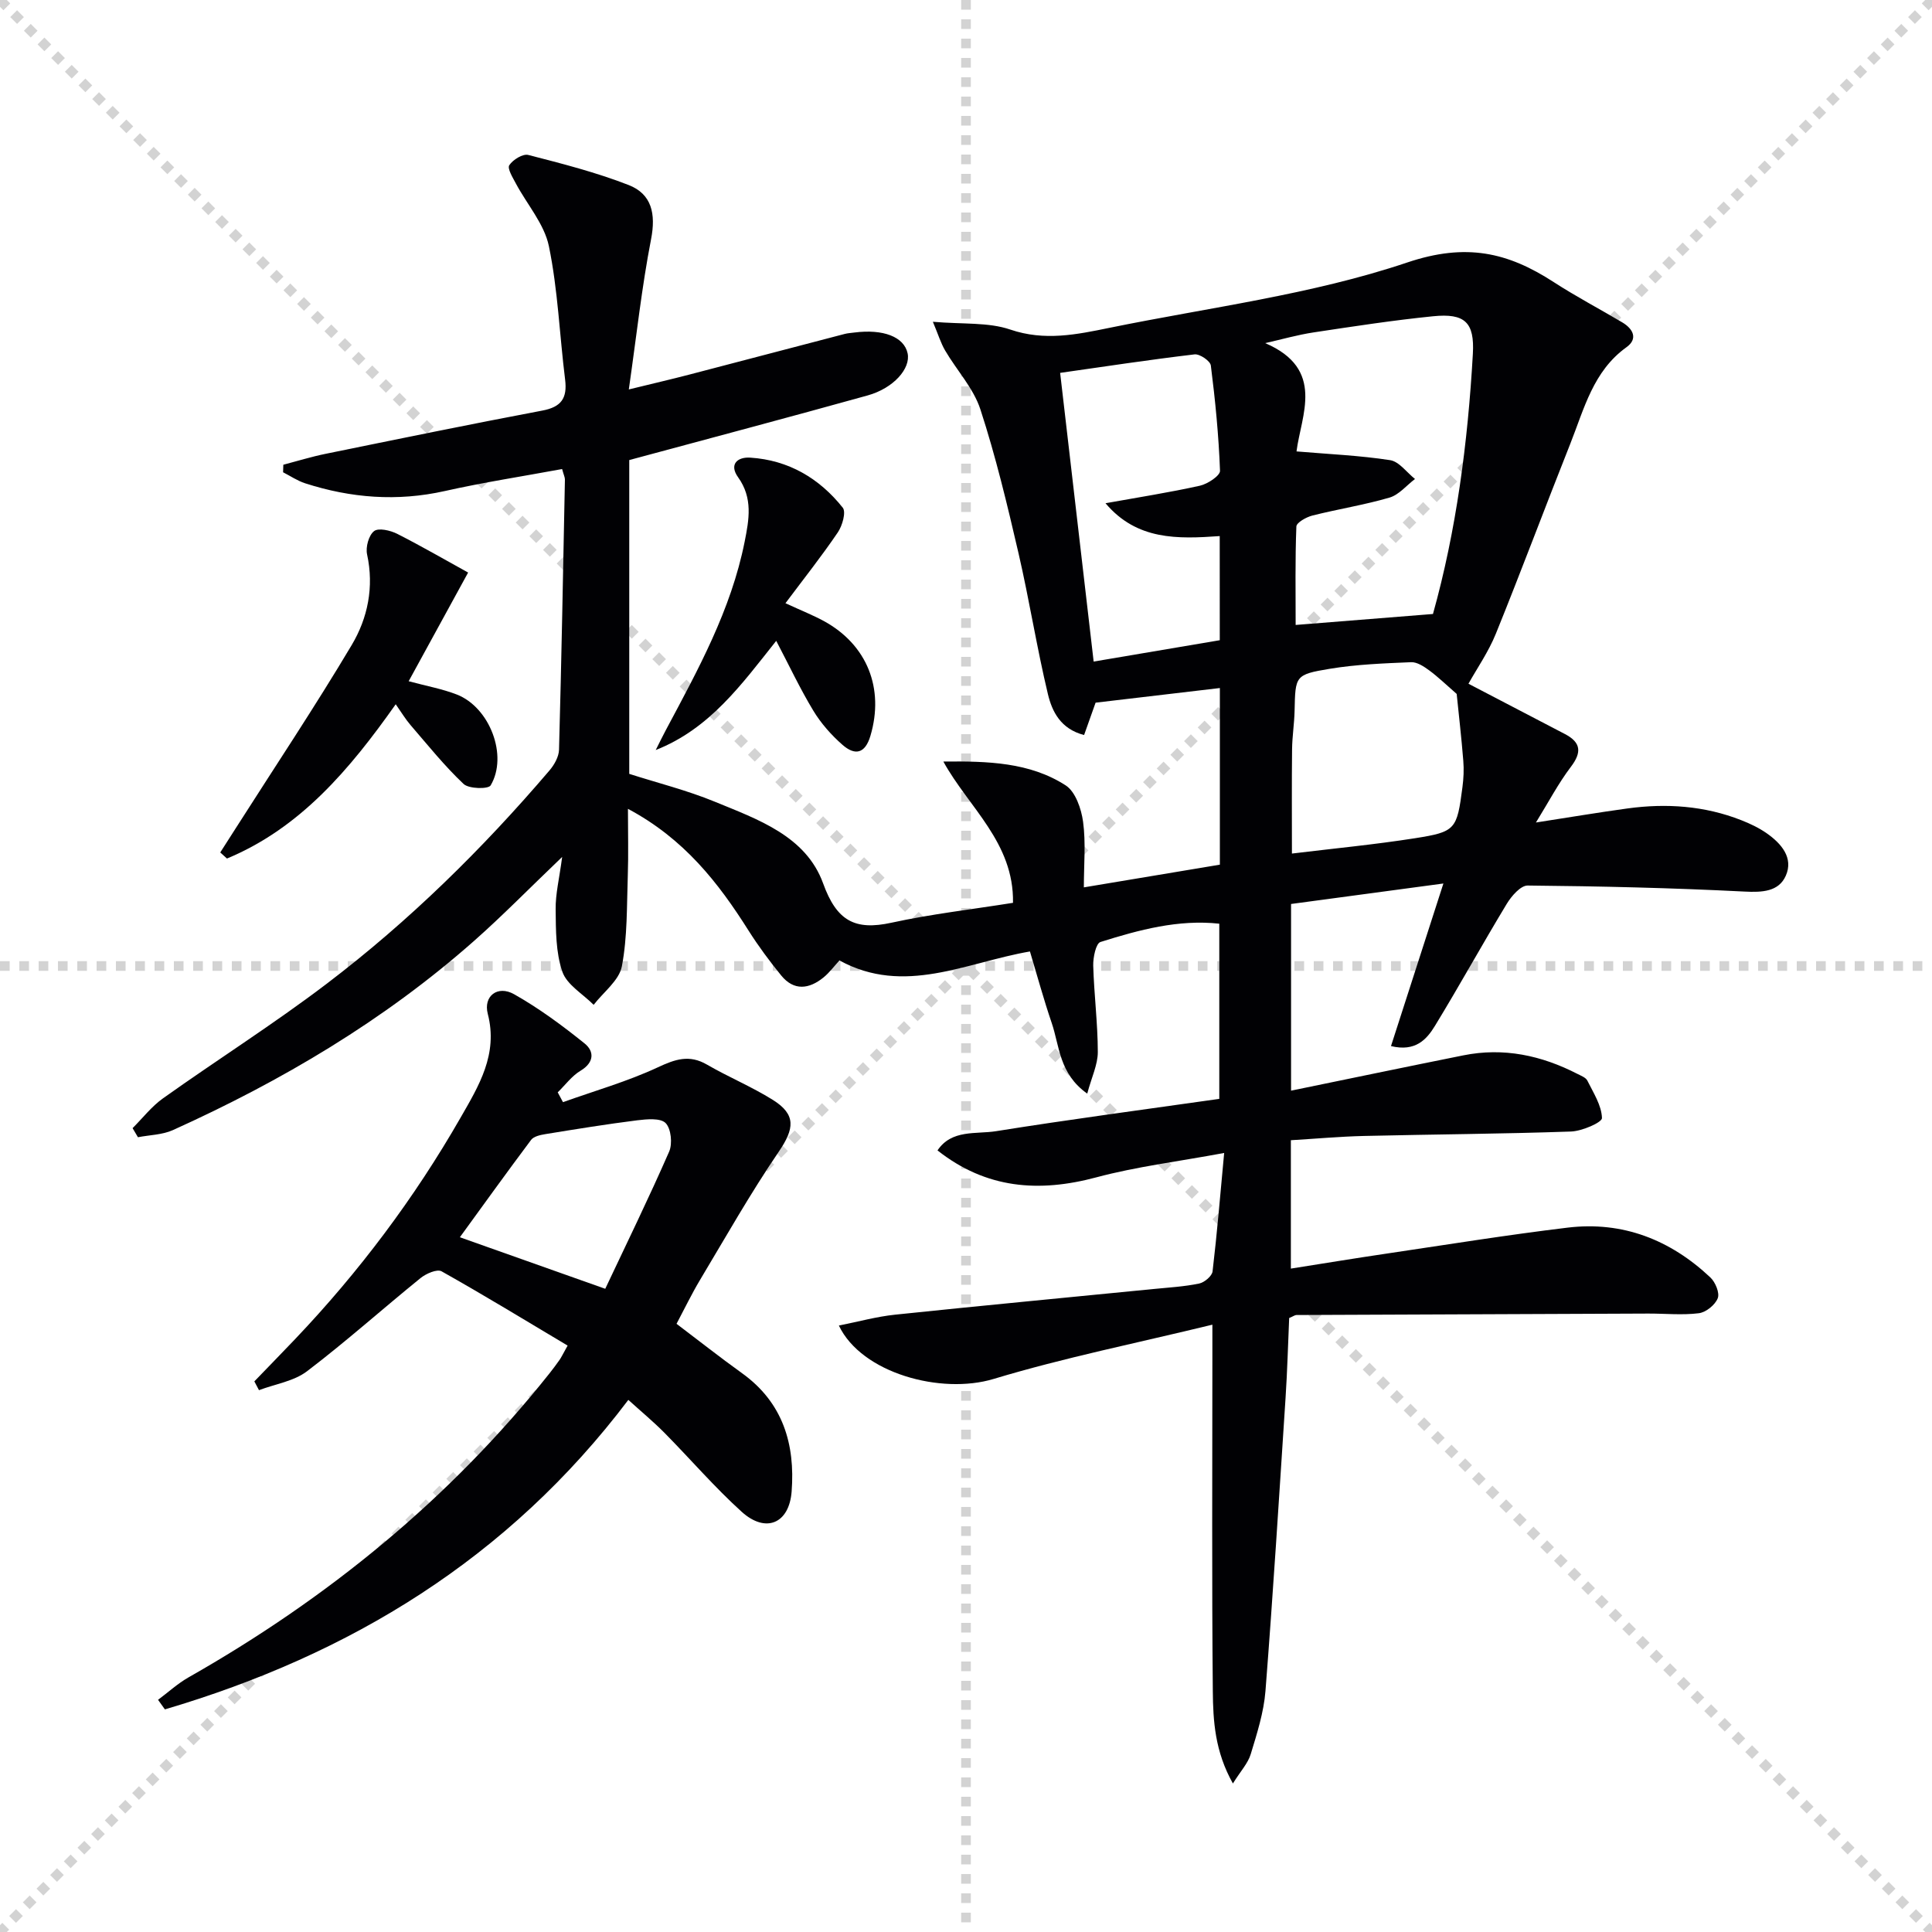
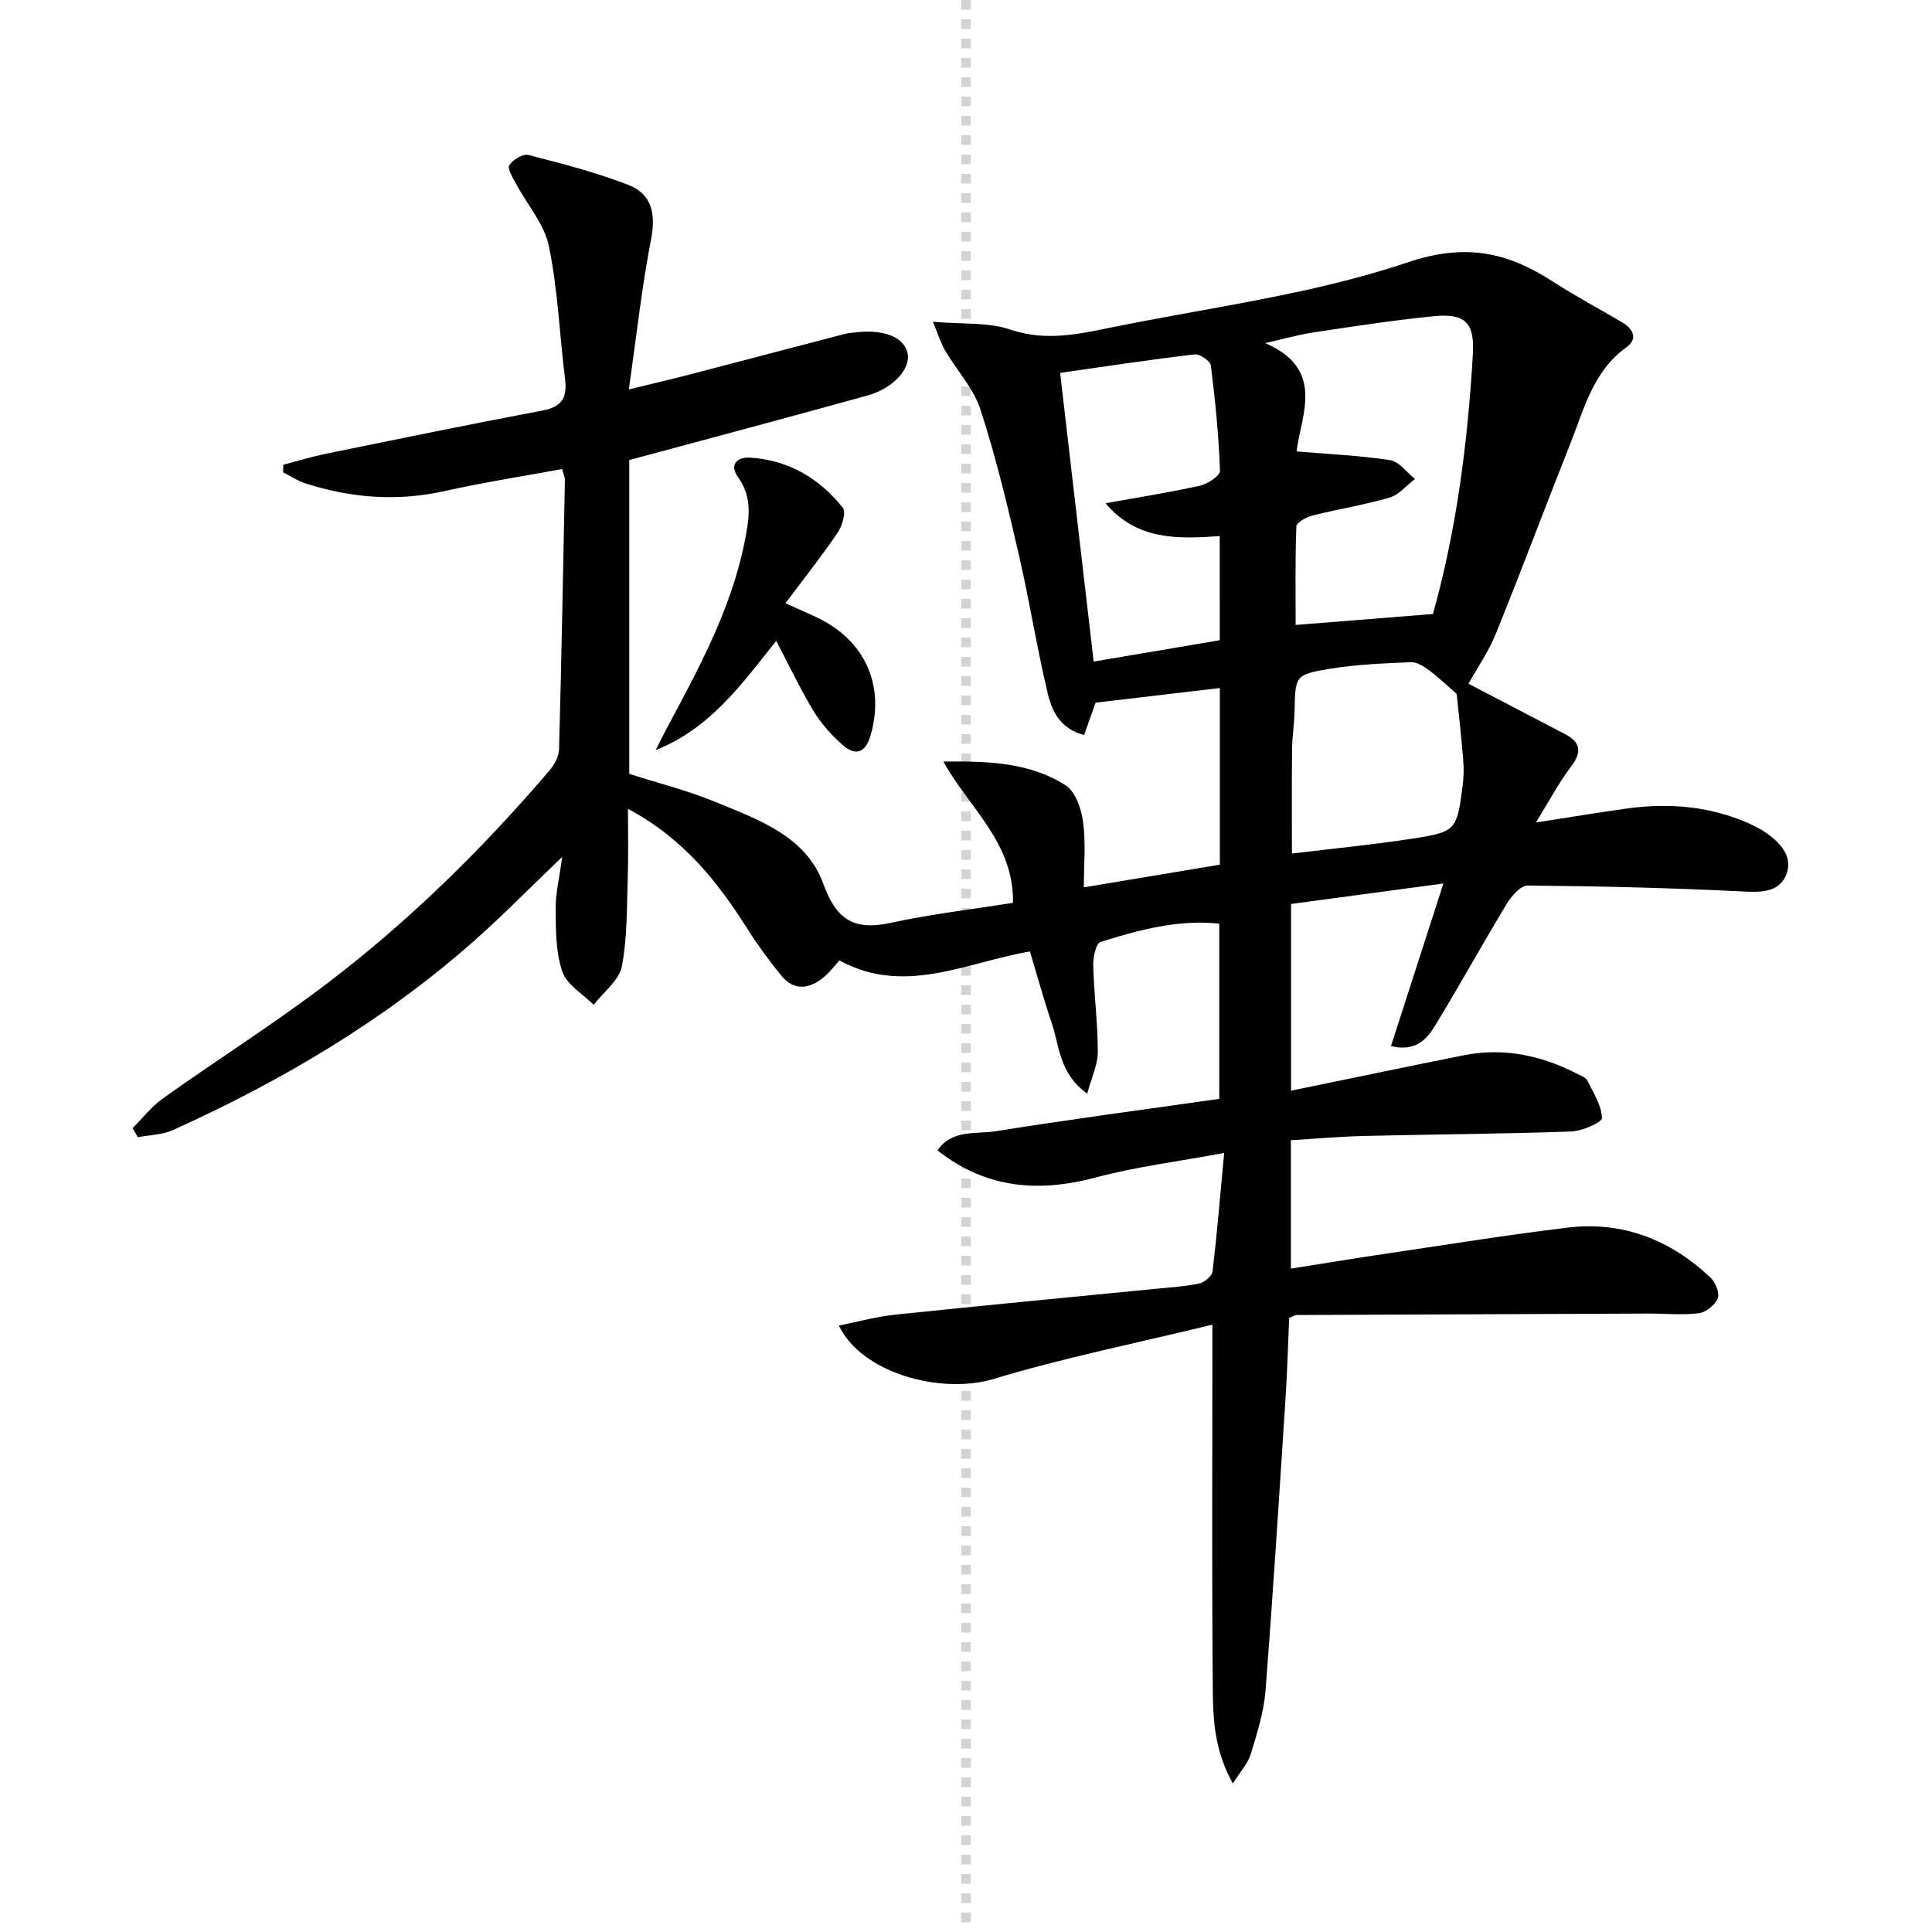
<svg xmlns="http://www.w3.org/2000/svg" enable-background="new 0 0 400 400" viewBox="0 0 400 400">
  <g stroke="lightgray" stroke-dasharray="1,1" stroke-width="1" transform="scale(2, 2)">
-     <line x1="0" y1="0" x2="200" y2="200" />
-     <line x1="200" y1="0" x2="0" y2="200" />
    <line x1="100" y1="0" x2="100" y2="200" />
-     <line x1="0" y1="100" x2="200" y2="100" />
  </g>
  <g fill="#010104">
    <path d="m253.45 238.71c-9.63 1.79-18.19 2.83-26.44 5.04-11.93 3.2-22.85 2.37-32.91-5.57 2.94-4.39 7.97-3.32 12.12-3.98 15.24-2.44 30.55-4.46 46.22-6.69 0-11.89 0-23.8 0-36.27-8.47-.92-16.6 1.27-24.6 3.79-.95.3-1.54 3.21-1.5 4.89.17 5.97.94 11.92.95 17.89 0 2.61-1.28 5.21-2.19 8.61-5.84-4.13-5.72-9.85-7.36-14.64-1.65-4.83-2.99-9.77-4.5-14.79-13.24 2.28-26 9.21-39.44 1.86-1.07 1.15-2.05 2.5-3.3 3.52-2.98 2.42-6.12 2.84-8.77-.42-2.4-2.95-4.69-6.03-6.73-9.25-6.27-9.94-13.35-19.04-24.99-25.24 0 5.06.12 9.42-.03 13.77-.22 6.3-.06 12.7-1.23 18.84-.56 2.92-3.81 5.33-5.84 7.97-2.24-2.26-5.55-4.15-6.48-6.86-1.38-4-1.34-8.59-1.39-12.93-.04-3.17.76-6.35 1.35-10.83-6.83 6.53-12.36 12.19-18.28 17.42-18.61 16.44-39.75 28.94-62.3 39.13-2.19.99-4.82 1.01-7.25 1.48-.37-.63-.74-1.25-1.11-1.88 2.09-2.08 3.94-4.5 6.31-6.18 11.24-8 22.93-15.39 33.9-23.73 17.01-12.93 32.22-27.88 46.1-44.14 1-1.17 1.94-2.84 1.98-4.3.51-18.64.85-37.29 1.22-55.93.01-.46-.24-.92-.58-2.18-8.11 1.5-16.25 2.75-24.27 4.55-9.86 2.21-19.45 1.46-28.94-1.6-1.6-.52-3.05-1.51-4.56-2.28.02-.52.03-1.04.05-1.56 2.9-.76 5.77-1.65 8.7-2.25 14.95-3.05 29.91-6.13 44.9-8.96 3.95-.74 5.22-2.56 4.74-6.42-1.15-9.21-1.49-18.58-3.36-27.63-.95-4.59-4.52-8.63-6.83-12.96-.65-1.23-1.81-3.1-1.37-3.79.74-1.14 2.81-2.42 3.93-2.13 7.01 1.8 14.07 3.61 20.79 6.23 4.79 1.87 5.65 5.98 4.64 11.2-1.92 9.87-3 19.91-4.61 31.12 5.18-1.27 8.82-2.11 12.43-3.05 10.76-2.8 21.5-5.63 32.26-8.44.64-.17 1.31-.2 1.97-.29 6.02-.78 10.33.89 11.06 4.3.67 3.13-2.89 7.22-8.27 8.72-16.28 4.53-32.62 8.86-49.36 13.38v64.97c5.83 1.87 11.94 3.39 17.7 5.76 8.92 3.67 18.88 7.1 22.44 16.92 2.8 7.74 6.55 9.8 14.14 8.14 8.24-1.8 16.66-2.76 25.17-4.12.22-12.48-9.2-19.76-14.42-29.25 9.23-.1 17.89.15 25.32 4.93 2.03 1.3 3.25 4.86 3.61 7.54.59 4.35.16 8.83.16 13.58 9.89-1.65 18.98-3.17 28.16-4.7 0-11.99 0-23.75 0-36.57-8.86 1.04-17.35 2.04-25.73 3.03-.84 2.35-1.58 4.44-2.38 6.7-4.88-1.26-6.63-4.89-7.49-8.46-2.31-9.66-3.85-19.51-6.09-29.19-2.32-10-4.71-20.02-7.89-29.77-1.43-4.39-4.9-8.09-7.3-12.19-.9-1.53-1.42-3.29-2.54-5.95 6.25.54 11.48.06 16.02 1.61 7.12 2.43 13.77 1.03 20.56-.36 20.63-4.22 41.81-6.85 61.62-13.52 12.2-4.11 20.83-2.12 30.35 4.06 4.6 2.98 9.47 5.54 14.19 8.34 2.27 1.35 3.28 3.41.86 5.14-6.89 4.95-8.75 12.72-11.6 19.91-5.21 13.1-10.13 26.31-15.43 39.38-1.54 3.81-3.95 7.26-5.68 10.38 6.51 3.39 13.26 6.9 20 10.43 3.29 1.73 3.5 3.76 1.2 6.78-2.59 3.41-4.6 7.26-7.23 11.52 6.73-1.04 12.83-2.07 18.96-2.91 8.03-1.1 15.94-.56 23.55 2.43 1.84.72 3.67 1.59 5.28 2.72 3.01 2.11 5.58 5.07 3.94 8.78-1.46 3.3-4.86 3.47-8.55 3.28-14.95-.76-29.93-1.11-44.9-1.25-1.45-.01-3.34 2.17-4.31 3.77-5.07 8.37-9.79 16.95-14.89 25.3-1.71 2.8-4.03 5.4-9.09 4.17 3.49-10.83 6.94-21.52 10.85-33.66-11.48 1.54-21.4 2.88-31.54 4.24v38.65c11.97-2.46 23.81-4.93 35.67-7.31 8.34-1.68 16.18.01 23.64 3.85.74.38 1.72.74 2.04 1.39 1.25 2.52 2.94 5.12 3.02 7.74.03.9-4.12 2.71-6.41 2.79-14.31.5-28.63.58-42.94.92-4.95.12-9.89.57-15.06.88v26.58c6.84-1.08 13.33-2.15 19.84-3.11 12.47-1.85 24.92-3.86 37.44-5.37 11.41-1.38 21.29 2.51 29.58 10.32 1.03.97 1.96 3.21 1.52 4.3-.54 1.38-2.44 2.92-3.92 3.1-3.44.43-6.98.06-10.47.07-24.28.09-48.56.19-72.84.3-.3 0-.6.24-1.5.62-.24 5.33-.38 10.95-.75 16.55-1.32 20.24-2.58 40.48-4.16 60.69-.35 4.41-1.75 8.78-3.05 13.06-.57 1.89-2.09 3.5-3.69 6.07-3.74-6.65-4.1-12.96-4.16-19.1-.22-23-.09-46-.09-69 0-1.81 0-3.62 0-6.89-15.6 3.8-30.66 6.82-45.31 11.24-10.84 3.27-27.32-1.17-32.02-11.06 4.04-.8 7.8-1.85 11.63-2.25 17.85-1.87 35.71-3.55 53.57-5.32 3.14-.31 6.32-.49 9.4-1.13 1.09-.23 2.66-1.55 2.77-2.52.93-7.86 1.58-15.75 2.4-24.51zm14.98-145.25c6.72.57 13.11.84 19.38 1.81 1.87.29 3.44 2.54 5.15 3.9-1.75 1.32-3.31 3.27-5.27 3.85-5.24 1.53-10.67 2.38-15.98 3.72-1.26.32-3.27 1.45-3.31 2.26-.27 6.87-.15 13.76-.15 20.39 9.83-.78 18.88-1.51 28.43-2.27 4.83-17.27 7.22-35.47 8.26-53.86.37-6.52-1.64-8.45-8.25-7.78-8.24.83-16.45 2.09-24.65 3.33-3.4.51-6.73 1.47-10.09 2.23 12.54 5.38 7.41 14.98 6.48 22.42zm-15.9 17.53c-8.7.61-17.14.9-23.65-6.8 6.88-1.24 13.26-2.23 19.55-3.63 1.61-.36 4.2-2.08 4.16-3.09-.27-7.29-.98-14.57-1.9-21.8-.12-.94-2.3-2.43-3.37-2.3-9.35 1.11-18.67 2.52-27.83 3.83 2.34 20.14 4.63 39.86 6.94 59.77 8.89-1.5 17.5-2.96 26.11-4.42-.01-7.3-.01-14.23-.01-21.56zm49.06 32.68c-2.24-1.95-3.87-3.54-5.68-4.87-1.1-.81-2.52-1.75-3.75-1.7-5.63.24-11.32.45-16.86 1.37-7.19 1.19-7.11 1.47-7.27 8.71-.06 2.65-.49 5.29-.52 7.93-.08 7.07-.03 14.15-.03 21.61 8.71-1.06 17.12-1.86 25.46-3.17 8.46-1.33 8.7-1.82 9.84-10.55.24-1.81.33-3.67.18-5.48-.38-4.76-.93-9.52-1.37-13.85z" />
-     <path d="m52.66 286c2.8-2.91 5.62-5.79 8.41-8.72 13.25-13.93 24.73-29.21 34.29-45.89 3.77-6.57 7.8-13.11 5.63-21.48-.96-3.7 2.05-5.98 5.44-4.07 5.16 2.91 9.99 6.48 14.61 10.2 2.01 1.62 2.02 3.92-.84 5.64-1.82 1.09-3.17 2.96-4.73 4.48.36.68.73 1.35 1.09 2.03 6.56-2.35 13.32-4.27 19.61-7.2 3.62-1.69 6.53-2.71 10.21-.57 4.45 2.58 9.26 4.57 13.61 7.29 4.89 3.06 4.48 5.98 1.25 10.73-5.85 8.58-10.98 17.66-16.32 26.58-1.69 2.82-3.12 5.8-4.85 9.06 4.57 3.45 8.98 6.94 13.55 10.22 8.48 6.08 11.03 14.71 10.28 24.5-.51 6.66-5.37 8.69-10.33 4.21-5.66-5.12-10.66-10.96-16.04-16.4-2.3-2.32-4.83-4.41-7.44-6.78-24.86 32.89-57.64 52.76-95.95 64.08-.47-.66-.95-1.32-1.42-1.98 2.09-1.55 4.04-3.35 6.28-4.63 28.82-16.36 54.08-36.94 74.76-62.95.72-.91 1.42-1.85 2.09-2.8.37-.53.64-1.12 1.67-2.96-8.75-5.22-17.34-10.46-26.1-15.38-.93-.52-3.22.48-4.36 1.41-7.87 6.38-15.43 13.15-23.49 19.28-2.73 2.08-6.6 2.65-9.95 3.92-.32-.61-.64-1.21-.96-1.82zm72.65-19.17c4.38-9.29 9.01-18.75 13.23-28.4.72-1.65.4-4.76-.73-5.91-1.08-1.09-3.91-.81-5.9-.57-6.36.8-12.68 1.83-19.01 2.86-1.03.17-2.39.46-2.94 1.19-5.03 6.71-9.92 13.52-14.75 20.16 9.97 3.53 19.47 6.9 30.1 10.67z" />
-     <path d="m96.92 118.54c-4.41 8.06-8.27 15.12-12.31 22.5 3.76 1.01 6.97 1.59 9.96 2.75 6.83 2.66 10.66 12.68 7.01 18.82-.48.8-4.51.73-5.6-.3-3.97-3.75-7.41-8.05-10.99-12.2-1.05-1.22-1.88-2.62-3.06-4.3-9.54 13.51-19.76 25.63-34.94 31.94-.46-.42-.93-.84-1.39-1.26 1.09-1.7 2.19-3.4 3.27-5.11 8.02-12.58 16.31-25.01 23.94-37.82 3.33-5.59 4.66-12.02 3.19-18.78-.33-1.51.34-3.96 1.45-4.82.92-.72 3.37-.15 4.78.56 5.14 2.61 10.13 5.51 14.69 8.02z" />
    <path d="m162.62 124.89c3.43 1.58 5.76 2.5 7.93 3.68 9 4.91 12.56 13.97 9.67 23.75-1.11 3.78-3.23 4.13-5.78 1.9-2.32-2.03-4.46-4.45-6.05-7.08-2.74-4.53-5-9.35-7.68-14.46-7.2 9.05-13.75 18.19-24.95 22.61.7-1.39 1.38-2.79 2.11-4.16 6.66-12.48 13.49-24.87 16.3-38.97.92-4.61 1.73-9.04-1.35-13.34-1.92-2.67-.16-4.25 2.53-4.07 7.91.51 14.3 4.28 19.14 10.37.71.9-.09 3.72-1.02 5.09-3.32 4.9-7.01 9.55-10.85 14.68z" />
  </g>
</svg>